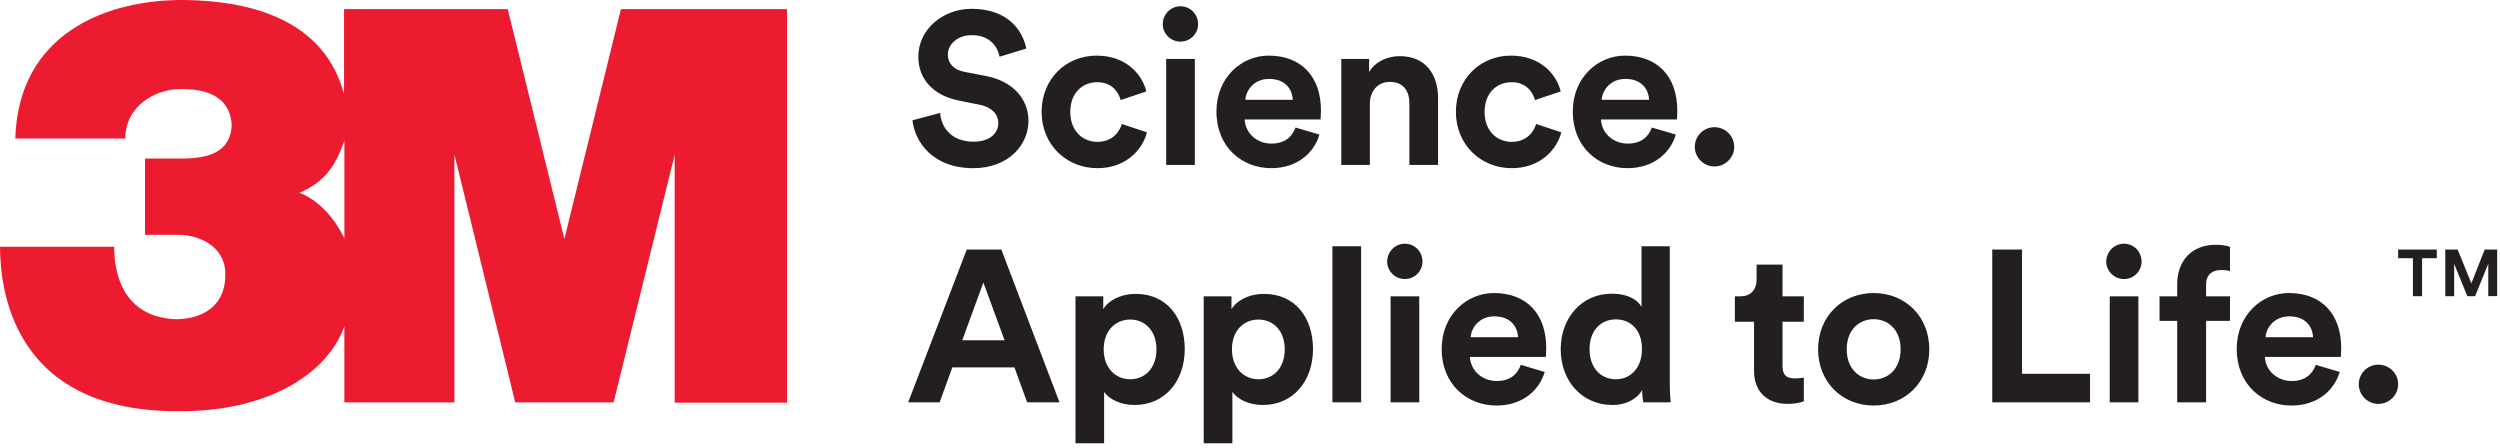
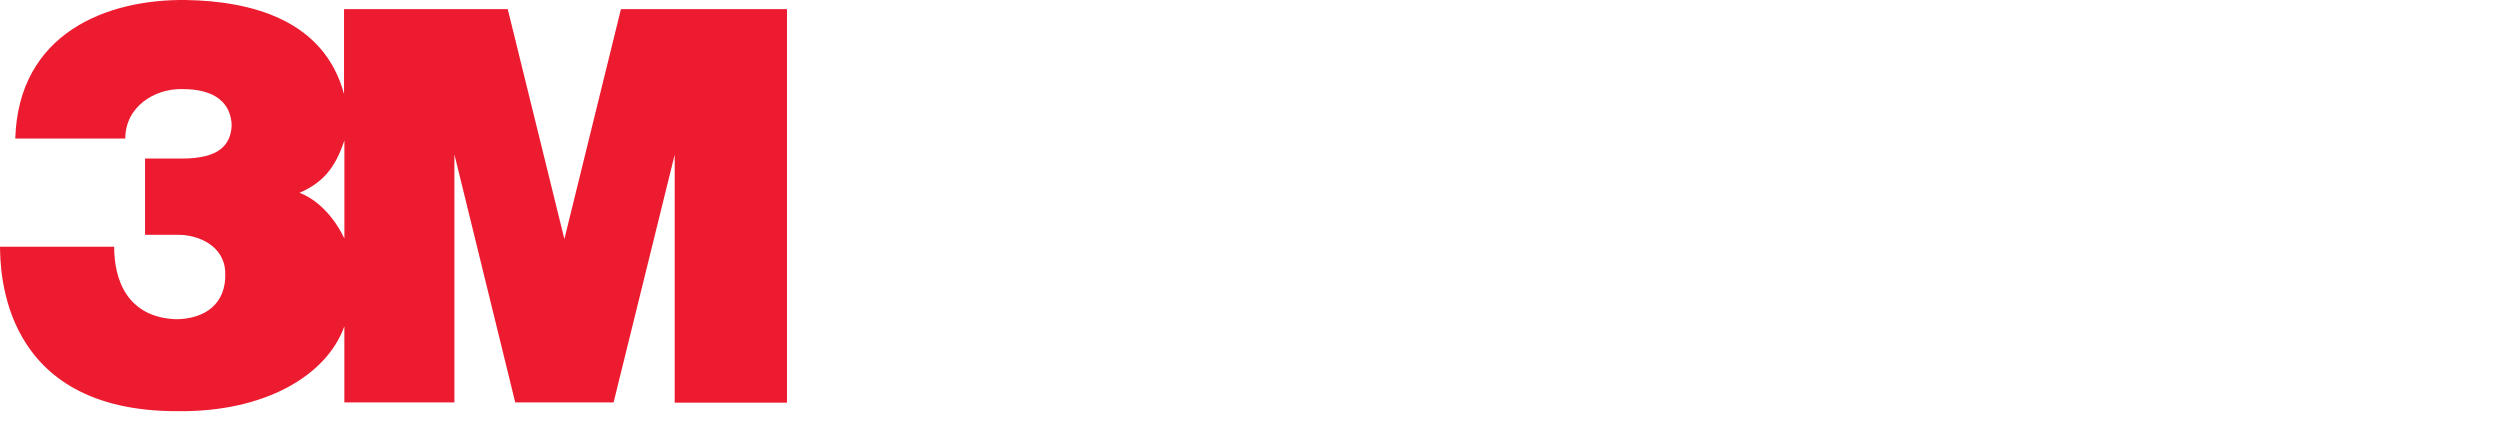
<svg xmlns="http://www.w3.org/2000/svg" width="240" height="43" viewBox="0 0 240 43" overflow="visible">
-   <path fill="#231F20" d="M95.96 5.445c-.146-.807-.808-2.07-2.673-2.07-1.385 0-2.294.89-2.294 1.866 0 .806.516 1.45 1.59 1.657l2.05.392c2.673.52 4.1 2.257 4.1 4.32 0 2.258-1.882 4.535-5.3 4.535-3.89 0-5.606-2.508-5.835-4.598l2.652-.705c.122 1.455 1.137 2.76 3.205 2.76 1.53 0 2.38-.77 2.38-1.8 0-.848-.64-1.516-1.776-1.743l-2.053-.415c-2.337-.475-3.847-1.985-3.847-4.2 0-2.606 2.335-4.597 5.11-4.597 3.558 0 4.926 2.152 5.255 3.814l-2.565.783zM102.747 10.744c0 1.84 1.2 2.875 2.61 2.875 1.403 0 2.107-.93 2.338-1.717l2.416.804c-.45 1.7-2.042 3.438-4.753 3.438-3.005 0-5.364-2.277-5.364-5.4 0-3.148 2.317-5.404 5.274-5.404 2.78 0 4.35 1.715 4.785 3.438l-2.466.825c-.245-.842-.887-1.712-2.257-1.712-1.402 0-2.583 1.012-2.583 2.854zM113.32.6c.95 0 1.7.77 1.7 1.723 0 .915-.75 1.672-1.7 1.672-.932 0-1.695-.757-1.695-1.672 0-.952.764-1.722 1.695-1.722zm-1.367 15.234V5.658h2.753v10.176h-2.753zM126.667 12.92c-.517 1.76-2.13 3.224-4.634 3.224-2.79 0-5.254-2.007-5.254-5.44 0-3.254 2.4-5.364 5.005-5.364 3.146 0 5.03 2.012 5.03 5.28 0 .39-.042.807-.042.848h-7.283c.062 1.347 1.196 2.318 2.564 2.318 1.28 0 1.99-.644 2.317-1.543l2.297.676zm-2.562-3.34c-.047-1.01-.703-2.005-2.28-2.005-1.425 0-2.21 1.08-2.273 2.006h4.553zM131.506 15.834h-2.743V5.658h2.67v1.254c.618-1.053 1.84-1.523 2.935-1.523 2.523 0 3.686 1.796 3.686 4.027v6.417h-2.756v-5.94c0-1.134-.553-2.032-1.883-2.032-1.195 0-1.908.937-1.908 2.113v5.86zM142.52 10.744c0 1.84 1.2 2.875 2.607 2.875 1.408 0 2.11-.93 2.34-1.717l2.424.804c-.456 1.7-2.05 3.438-4.763 3.438-2.997 0-5.362-2.277-5.362-5.4 0-3.148 2.323-5.404 5.28-5.404 2.775 0 4.35 1.715 4.785 3.438l-2.466.825c-.25-.842-.892-1.712-2.253-1.712-1.41 0-2.59 1.012-2.59 2.854zM160.876 12.92c-.517 1.76-2.13 3.224-4.638 3.224-2.793 0-5.252-2.007-5.252-5.44 0-3.254 2.4-5.364 5.008-5.364 3.143 0 5.027 2.012 5.027 5.28 0 .39-.04.807-.04.848h-7.285c.064 1.347 1.2 2.318 2.566 2.318 1.284 0 1.99-.644 2.317-1.543l2.3.676zm-2.566-3.34c-.046-1.01-.704-2.005-2.28-2.005-1.423 0-2.207 1.08-2.27 2.006h4.55zM164.582 12.21c1.055 0 1.904.85 1.904 1.886 0 1.03-.85 1.884-1.904 1.884-1.034 0-1.883-.854-1.883-1.884 0-1.037.848-1.886 1.882-1.886zM97.385 35.273h-5.962l-1.218 3.35h-3.02l5.627-14.67h3.316l5.584 14.67h-3.104l-1.223-3.35zm-5.007-2.608h4.06l-2.034-5.547-2.026 5.547zM103.246 42.558V28.445h2.666v1.238c.455-.784 1.595-1.468 3.13-1.468 2.973 0 4.694 2.28 4.694 5.3 0 3.086-1.924 5.363-4.803 5.363-1.407 0-2.44-.567-2.938-1.248v4.927h-2.75zm5.254-11.88c-1.41 0-2.545 1.055-2.545 2.856 0 1.794 1.136 2.874 2.545 2.874 1.408 0 2.52-1.054 2.52-2.874 0-1.8-1.112-2.856-2.52-2.856zM115.555 42.558V28.445h2.668v1.238c.46-.784 1.598-1.468 3.13-1.468 2.98 0 4.695 2.28 4.695 5.3 0 3.086-1.924 5.363-4.804 5.363-1.408 0-2.438-.567-2.936-1.248v4.927h-2.753zm5.258-11.88c-1.408 0-2.547 1.055-2.547 2.856 0 1.794 1.14 2.874 2.547 2.874 1.407 0 2.522-1.054 2.522-2.874 0-1.8-1.114-2.856-2.522-2.856zM127.91 38.623V23.64h2.758v14.982h-2.758zM134.865 23.395c.95 0 1.695.765 1.695 1.717 0 .914-.744 1.675-1.695 1.675-.934 0-1.698-.76-1.698-1.675 0-.952.765-1.717 1.698-1.717zm-1.37 15.228V28.445h2.754v10.177h-2.754zM148.292 35.708c-.515 1.76-2.13 3.224-4.634 3.224-2.79 0-5.257-2.003-5.257-5.437 0-3.255 2.404-5.364 5.015-5.364 3.142 0 5.023 2.012 5.023 5.28 0 .395-.038.808-.038.852h-7.288c.07 1.342 1.2 2.314 2.57 2.314 1.28 0 1.984-.64 2.315-1.552l2.295.684zm-2.56-3.334c-.048-1.015-.71-2.002-2.28-2.002-1.427 0-2.21 1.075-2.27 2.002h4.55zM160.295 36.78c0 .687.046 1.432.088 1.843h-2.63c-.046-.207-.103-.705-.103-1.172-.454.805-1.494 1.428-2.856 1.428-2.898 0-4.967-2.276-4.967-5.364 0-2.982 2.012-5.32 4.883-5.32 1.76 0 2.59.725 2.875 1.27V23.64h2.71v13.14zm-5.168-.372c1.402 0 2.504-1.08 2.504-2.913 0-1.82-1.1-2.835-2.503-2.835-1.412 0-2.53 1.03-2.53 2.854 0 1.815 1.078 2.894 2.53 2.894zM171.123 28.445h2.045v2.44h-2.045v4.26c0 .898.41 1.183 1.195 1.183.33 0 .706-.04.85-.085v2.28c-.246.1-.745.25-1.55.25-1.985 0-3.23-1.184-3.23-3.15v-4.737h-1.842v-2.44h.52c1.074 0 1.568-.7 1.568-1.622v-1.42h2.488v3.04zM185.213 33.534c0 3.13-2.295 5.397-5.336 5.397-3.043 0-5.34-2.267-5.34-5.396 0-3.148 2.297-5.403 5.34-5.403 3.04 0 5.336 2.256 5.336 5.404zm-2.754 0c0-1.926-1.24-2.892-2.583-2.892-1.35 0-2.59.966-2.59 2.892 0 1.904 1.24 2.896 2.59 2.896 1.344 0 2.582-.974 2.582-2.896zM191.256 38.623V23.956h2.86v11.93h6.528v2.737h-9.388zM203.902 23.395c.95 0 1.69.765 1.69 1.717 0 .914-.74 1.675-1.69 1.675-.932 0-1.703-.76-1.703-1.675 0-.952.77-1.717 1.702-1.717zm-1.368 15.228V28.445h2.752v10.177h-2.752zM211.784 27.323v1.122h2.296v2.36h-2.296v7.817h-2.772v-7.817h-1.697v-2.36h1.697v-1.16c0-2.302 1.45-3.788 3.7-3.788.583 0 1.14.097 1.368.206v2.322c-.145-.045-.412-.103-.866-.103-.623 0-1.43.27-1.43 1.4zM224.61 35.708c-.51 1.76-2.127 3.224-4.634 3.224-2.79 0-5.252-2.003-5.252-5.437 0-3.255 2.393-5.364 5.01-5.364 3.14 0 5.022 2.012 5.022 5.28 0 .395-.038.808-.038.852h-7.288c.062 1.342 1.204 2.314 2.565 2.314 1.285 0 1.988-.64 2.32-1.552l2.295.684zm-2.56-3.334c-.043-1.015-.705-2.002-2.28-2.002-1.426 0-2.212 1.075-2.277 2.002h4.558zM228.32 35.006c1.055 0 1.903.845 1.903 1.878 0 1.034-.85 1.89-1.902 1.89-1.04 0-1.88-.856-1.88-1.89 0-1.033.84-1.878 1.88-1.878z" />
  <path fill="#ED1B2F" d="M59.61.876l-5.43 22.07L48.742.875H33.027V9.03C31.115 1.894 24.11.104 17.85.002c-7.63-.1-16.083 3.207-16.384 13.3h10.562c0-3.046 2.787-4.794 5.42-4.75 3.235-.022 4.727 1.355 4.795 3.505-.107 1.868-1.207 3.164-4.768 3.164h-3.55v7.323h3.226c1.83 0 4.38 1 4.475 3.6.126 3.107-2.037 4.472-4.696 4.503-4.75-.17-5.97-3.824-5.97-6.96H0c.047 2.112-.02 15.882 17.152 15.785 8.23.075 14.207-3.386 15.906-8.15v7.308h10.564v-23.81l5.84 23.81h9.443l5.866-23.783v23.81h10.78V.874H59.61zM33.06 22.89c-1.343-2.78-3.237-3.995-4.304-4.38 2.238-.993 3.41-2.344 4.305-5.03v9.41z" />
-   <path fill="#231F20" d="M234.747 28.432v-4.476h1.187l1.318 3.243 1.28-3.244h1.195v4.476h-.853V25.32l-1.263 3.112h-.748L235.6 25.33v3.102M230.224 23.956h3.71v.83h-1.414v3.646h-.88v-3.647h-1.416" />
</svg>